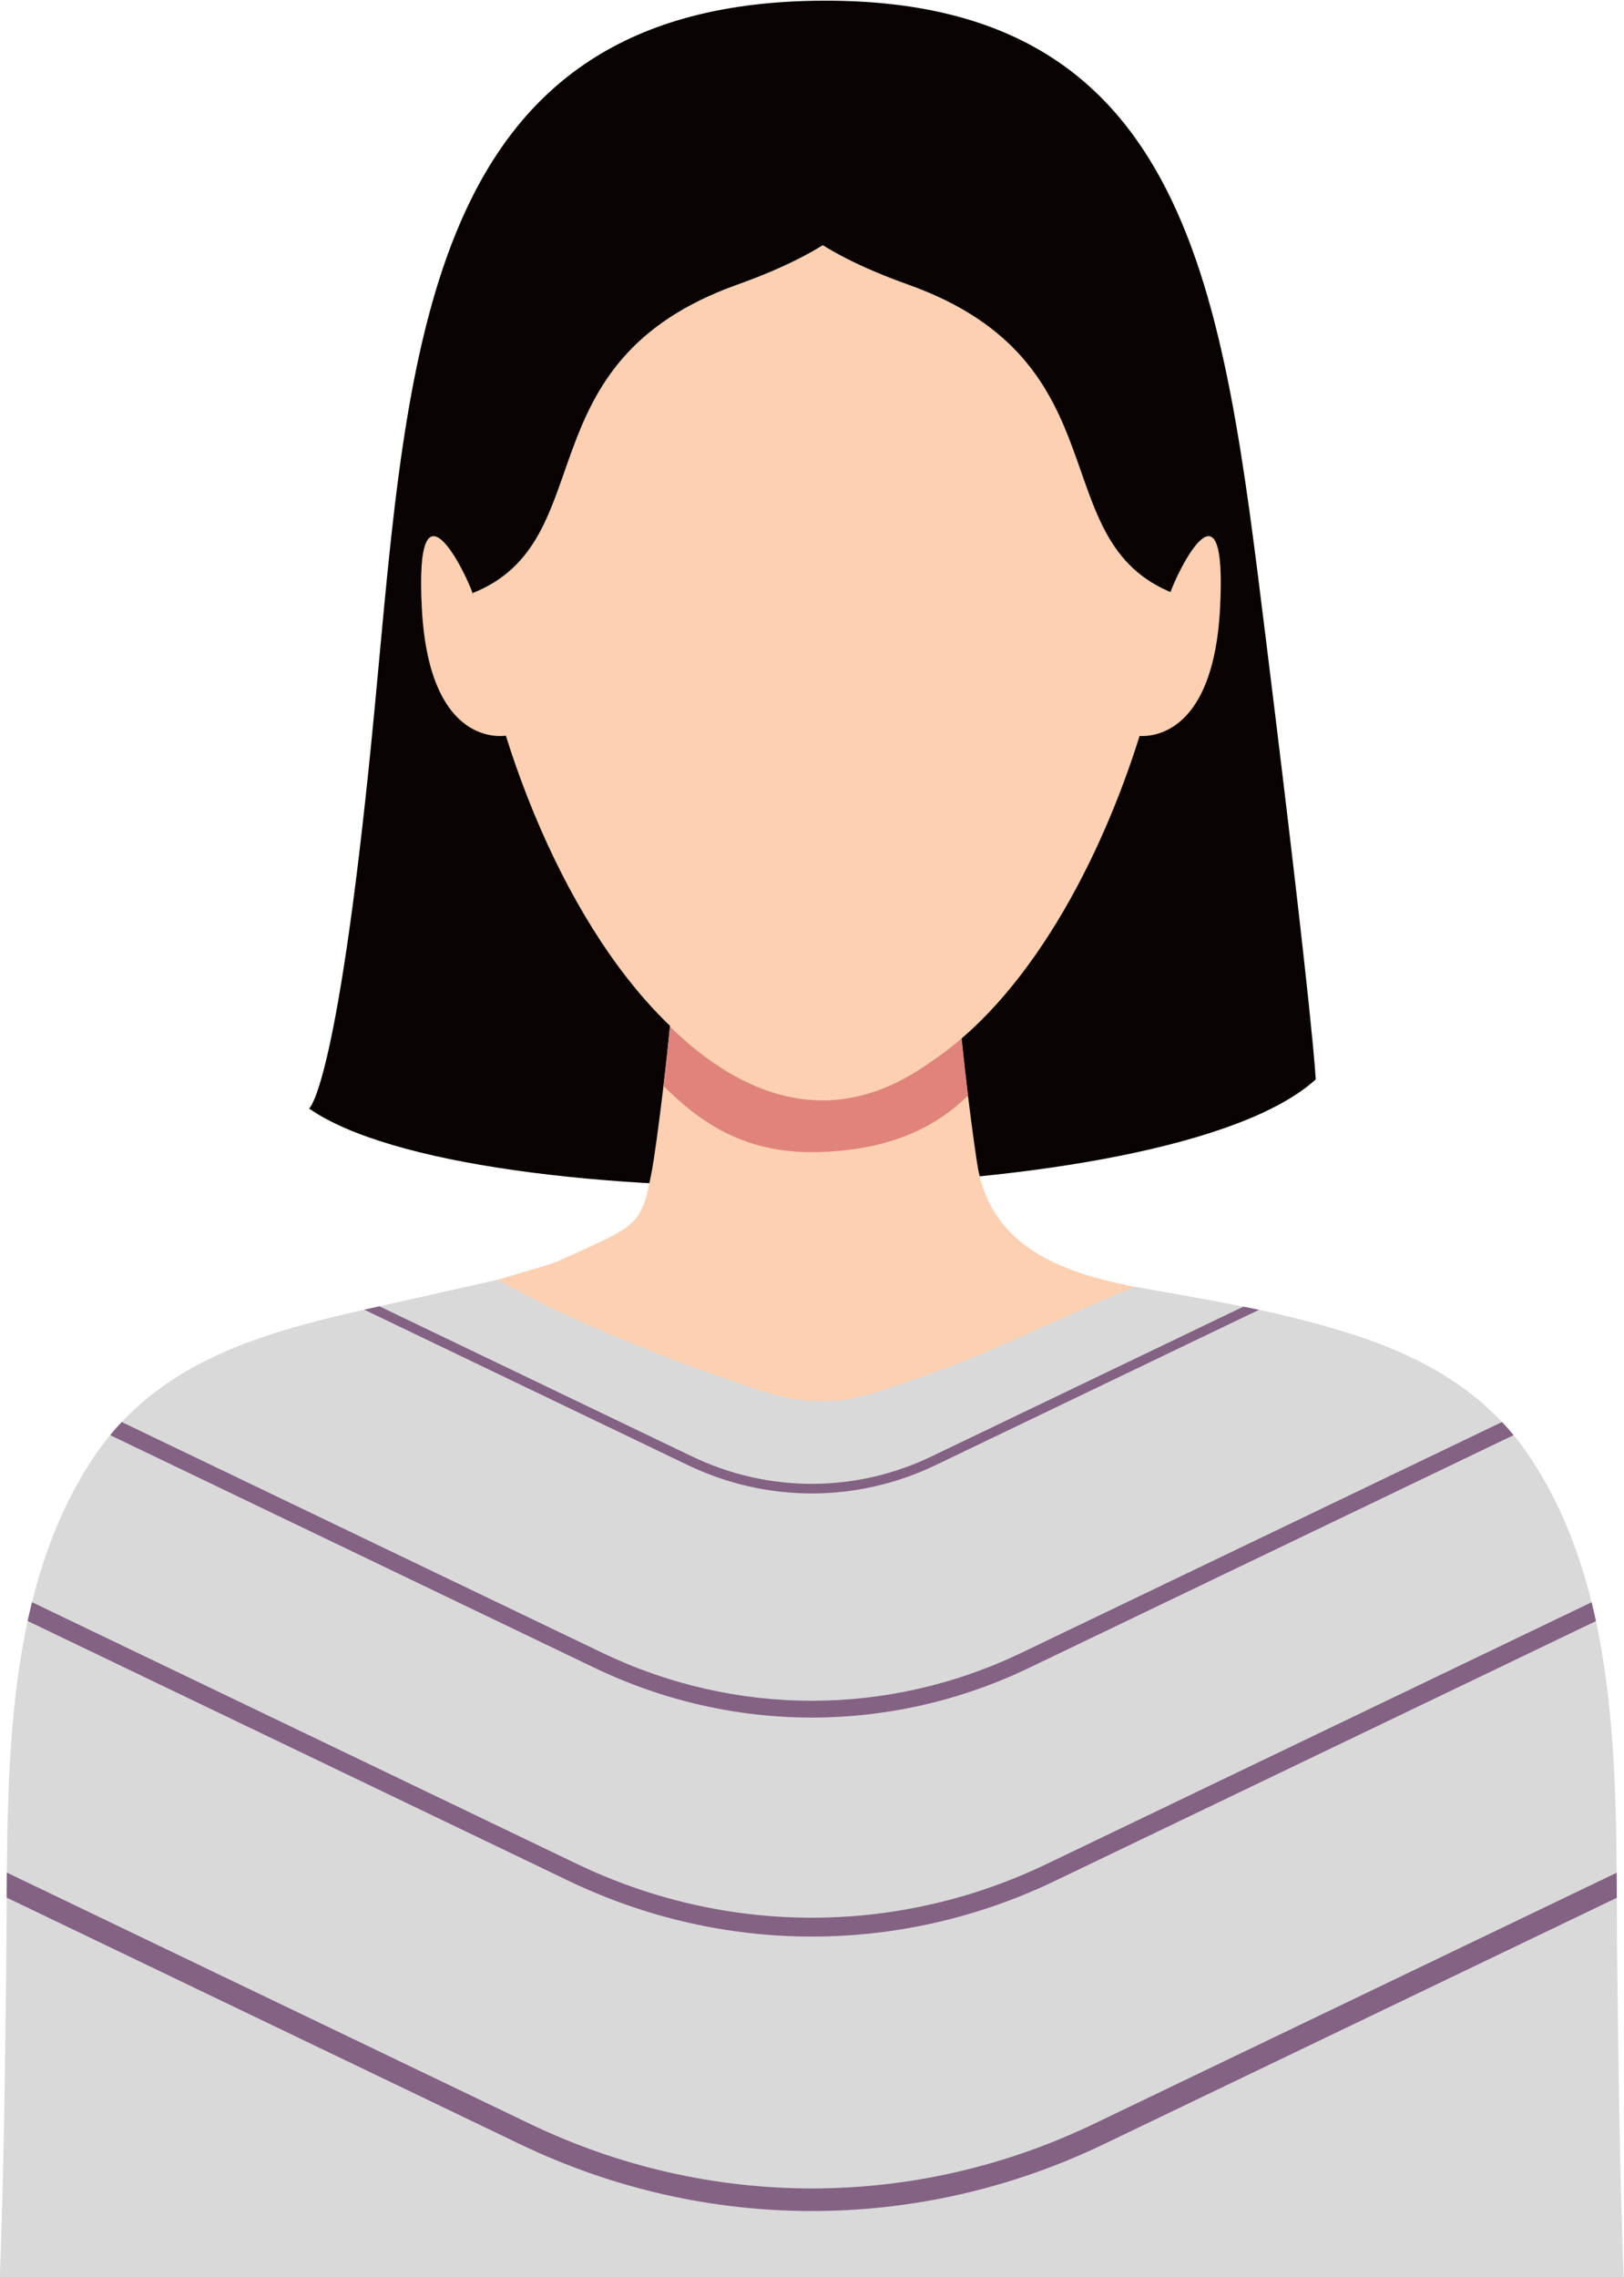
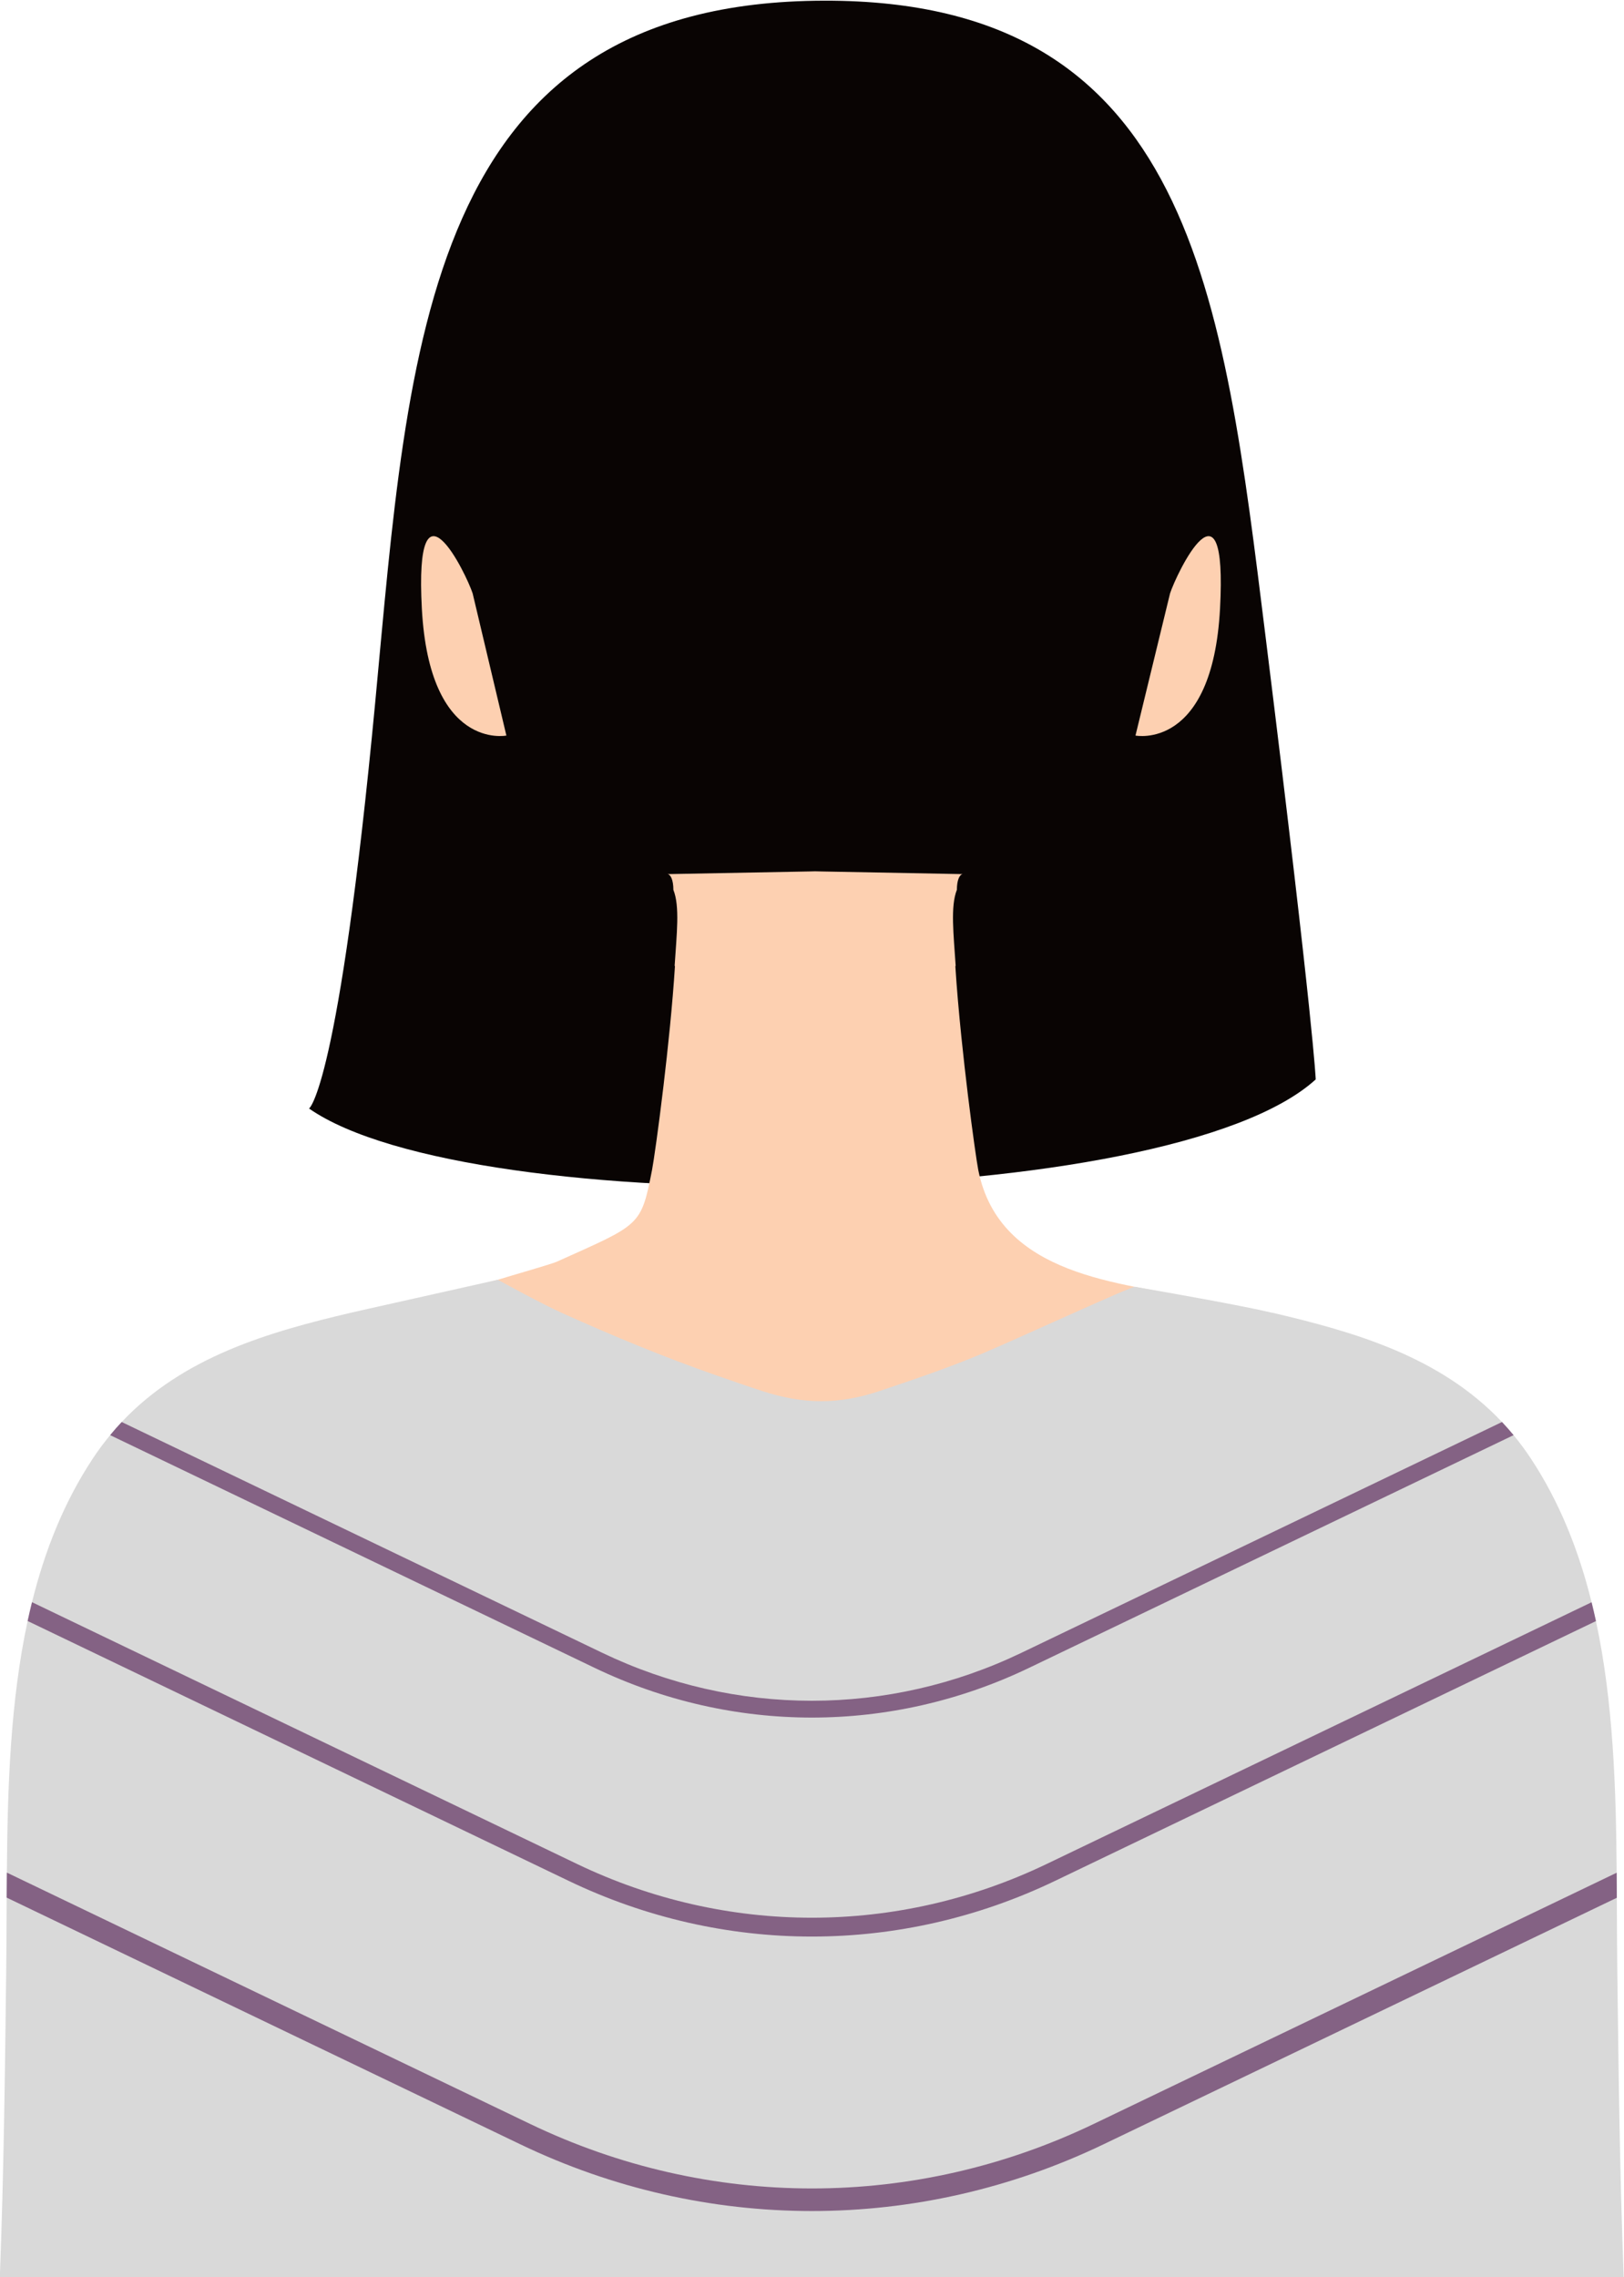
<svg xmlns="http://www.w3.org/2000/svg" fill="#000000" height="490.6" preserveAspectRatio="xMidYMid meet" version="1" viewBox="75.1 4.6 349.9 490.6" width="349.9" zoomAndPan="magnify">
  <g>
    <g id="change1_1">
      <path d="M 141.688 243.422 C 141.688 243.422 148.078 239.133 155.941 155.914 C 163.191 79.191 166.422 4.883 252.746 4.746 C 331.785 4.621 338.617 67.941 347.801 141.98 C 358.289 226.562 358.578 237.152 358.578 237.152 C 327.074 265.84 176.363 267.629 141.688 243.422" fill="#090403" />
    </g>
    <g id="change2_1">
      <path d="M 252.367 316.117 C 250.988 316.508 202.012 305.207 174.863 282.105 C 174.898 282.227 182.129 280.391 182.363 280.316 C 185.137 279.438 193.848 276.973 195.07 276.422 C 213.09 268.301 213.188 268.906 215.59 256.633 C 215.926 254.914 216.977 247.617 218.055 238.535 C 218.527 234.523 219.016 230.16 219.445 225.777 C 219.879 221.344 220.262 216.887 220.523 212.75 L 220.453 212.695 C 220.891 205.848 221.609 199.883 220.184 196.309 C 220.184 194.176 219.586 192.961 218.895 192.922 L 249.379 192.348 C 249.379 192.348 249.898 192.34 250.727 192.316 C 251.555 192.34 252.078 192.348 252.078 192.348 L 282.559 192.922 C 281.863 192.961 281.266 194.176 281.266 196.289 C 279.848 199.883 280.562 205.848 281.004 212.695 L 280.934 212.75 C 281.234 217.539 281.699 222.762 282.223 227.883 C 282.68 232.32 283.172 236.684 283.652 240.621 C 284.645 248.715 285.559 255.047 285.867 256.633 C 290.434 279.789 317.09 280.898 332.922 284.375 C 332.941 284.379 294.648 304.172 252.367 316.117" fill="#fdd0b1" />
    </g>
    <g id="change3_1">
-       <path d="M 283.652 240.621 C 274.504 249.754 262.57 252.496 251.578 252.797 C 239.059 253.137 228.715 249.387 218.055 238.535 C 218.527 234.523 219.016 230.16 219.445 225.777 C 229.75 235.82 241.242 241.988 253.223 241.656 C 263.648 241.375 273.438 236.199 282.223 227.883 C 282.68 232.32 283.172 236.684 283.652 240.621" fill="#e0847b" />
-     </g>
+       </g>
    <g id="change4_1">
      <path d="M 424.938 495.254 L 75.062 495.254 C 75.926 472.637 76.172 450.961 76.441 428.879 C 76.504 423.816 76.516 418.652 76.539 413.426 C 76.547 411.637 76.555 409.84 76.578 408.039 C 76.719 389.926 77.297 371.258 81.055 353.832 C 81.348 352.473 81.66 351.121 81.996 349.777 C 84.723 338.758 88.844 328.305 95.062 318.879 C 96.254 317.074 97.512 315.383 98.832 313.789 C 99.633 312.809 100.465 311.867 101.32 310.961 C 114.613 296.859 133.059 291.547 150.887 287.375 C 151 287.348 152 287.121 153.586 286.762 L 153.59 286.762 C 154.504 286.555 155.605 286.309 156.848 286.031 C 165.973 283.984 182.32 280.316 182.359 280.316 C 182.359 280.316 182.359 280.316 182.363 280.316 C 182.379 280.316 191.566 285.387 196.195 287.477 C 207.09 292.387 218.129 296.973 229.379 300.895 C 232.664 302.039 235.984 303.199 239.289 304.277 C 248.164 307.176 255.828 307.246 264.695 304.254 C 272.133 301.746 279.59 299.238 286.84 296.172 C 295.391 292.551 318.898 281.672 319.664 281.832 C 320.391 281.984 333.438 284.191 343 286.102 C 344.18 286.336 345.309 286.566 346.355 286.789 C 347.363 287.008 348.289 287.207 349.117 287.406 C 349.164 287.41 349.227 287.41 349.277 287.422 C 367.066 291.586 385.453 296.891 398.711 310.961 C 399.566 311.867 400.398 312.809 401.211 313.789 C 402.516 315.371 403.762 317.059 404.945 318.848 C 411.172 328.285 415.285 338.754 418.016 349.793 C 418.352 351.137 418.66 352.488 418.957 353.848 C 422.703 371.285 423.289 389.957 423.422 408.062 C 423.438 409.871 423.449 411.672 423.453 413.461 C 423.48 418.699 423.488 423.875 423.551 428.941 C 423.832 451.012 424.074 472.637 424.938 495.254" fill="#d9d9d9" />
    </g>
    <g id="change2_2">
-       <path d="M 329.883 106.312 C 329.883 133.727 322.289 164.926 309.832 190.395 C 302.77 204.832 294.129 217.422 284.422 226.414 C 274.656 235.469 263.809 240.879 252.371 240.879 C 242.359 240.879 232.785 236.73 224.008 229.617 C 218.422 225.094 213.16 219.375 208.289 212.77 C 188.094 185.312 174.855 142.512 174.855 106.312 C 174.855 47.676 210.875 33.41 253.688 33.41 C 296.48 33.41 329.883 47.676 329.883 106.312" fill="#fdd0b1" />
-     </g>
+       </g>
    <g id="change1_2">
      <path d="M 263.207 34.52 C 263.207 34.52 276.289 50.82 233.953 65.922 C 187.031 82.656 205.359 121.223 176.758 132.441 C 176.758 132.441 151.707 8.266 263.207 34.52" fill="#090403" />
    </g>
    <g id="change1_3">
-       <path d="M 241.535 34.52 C 241.535 34.52 228.453 50.82 270.789 65.922 C 317.711 82.656 299.383 121.223 327.988 132.441 C 327.988 132.441 353.035 8.266 241.535 34.52" fill="#090403" />
-     </g>
+       </g>
    <g id="change2_3">
      <path d="M 176.934 132.441 C 175.543 128.184 164.336 105.125 165.992 135.754 C 167.648 166.379 184.203 163.07 184.203 163.07 L 176.934 132.441" fill="#fdd0b1" />
    </g>
    <g id="change2_4">
      <path d="M 327.195 132.441 C 328.582 128.184 339.613 105.125 337.961 135.754 C 336.305 166.379 319.746 163.07 319.746 163.07 L 327.195 132.441" fill="#fdd0b1" />
    </g>
    <g id="change5_1">
-       <path d="M 346.355 286.789 L 276.699 320.242 C 268.219 324.312 259.105 326.352 249.996 326.352 C 240.891 326.352 231.781 324.312 223.293 320.242 L 153.59 286.762 C 154.504 286.555 155.605 286.309 156.848 286.031 L 224.188 318.371 C 240.594 326.254 259.406 326.254 275.805 318.371 L 343 286.102 C 344.18 286.336 345.309 286.566 346.355 286.789" fill="#846284" />
-     </g>
+       </g>
    <g id="change5_2">
      <path d="M 401.211 313.789 L 296.809 363.93 C 281.945 371.066 265.98 374.637 250.02 374.637 C 234.059 374.637 218.098 371.066 203.223 363.93 L 98.832 313.789 C 99.633 312.809 100.465 311.867 101.32 310.961 L 204.797 360.652 C 233.539 374.469 266.5 374.469 295.238 360.652 L 398.711 310.961 C 399.566 311.867 400.398 312.809 401.211 313.789" fill="#846284" />
    </g>
    <g id="change5_3">
      <path d="M 418.957 353.848 L 302.406 409.824 C 285.77 417.812 267.887 421.816 250.023 421.816 C 232.152 421.816 214.289 417.812 197.641 409.824 L 81.055 353.832 C 81.348 352.473 81.66 351.121 81.996 349.777 L 199.395 406.16 C 231.578 421.621 268.477 421.621 300.648 406.16 L 418.016 349.793 C 418.352 351.137 418.66 352.488 418.957 353.848" fill="#846284" />
    </g>
    <g id="change5_4">
      <path d="M 423.453 413.461 L 312.883 466.562 C 292.922 476.152 271.469 480.949 250.035 480.949 C 228.594 480.949 207.156 476.152 187.18 466.562 L 76.539 413.426 C 76.547 411.637 76.555 409.84 76.578 408.039 L 189.293 462.172 C 227.898 480.719 272.18 480.719 310.773 462.172 L 423.422 408.062 C 423.438 409.871 423.449 411.672 423.453 413.461" fill="#846284" />
    </g>
  </g>
</svg>